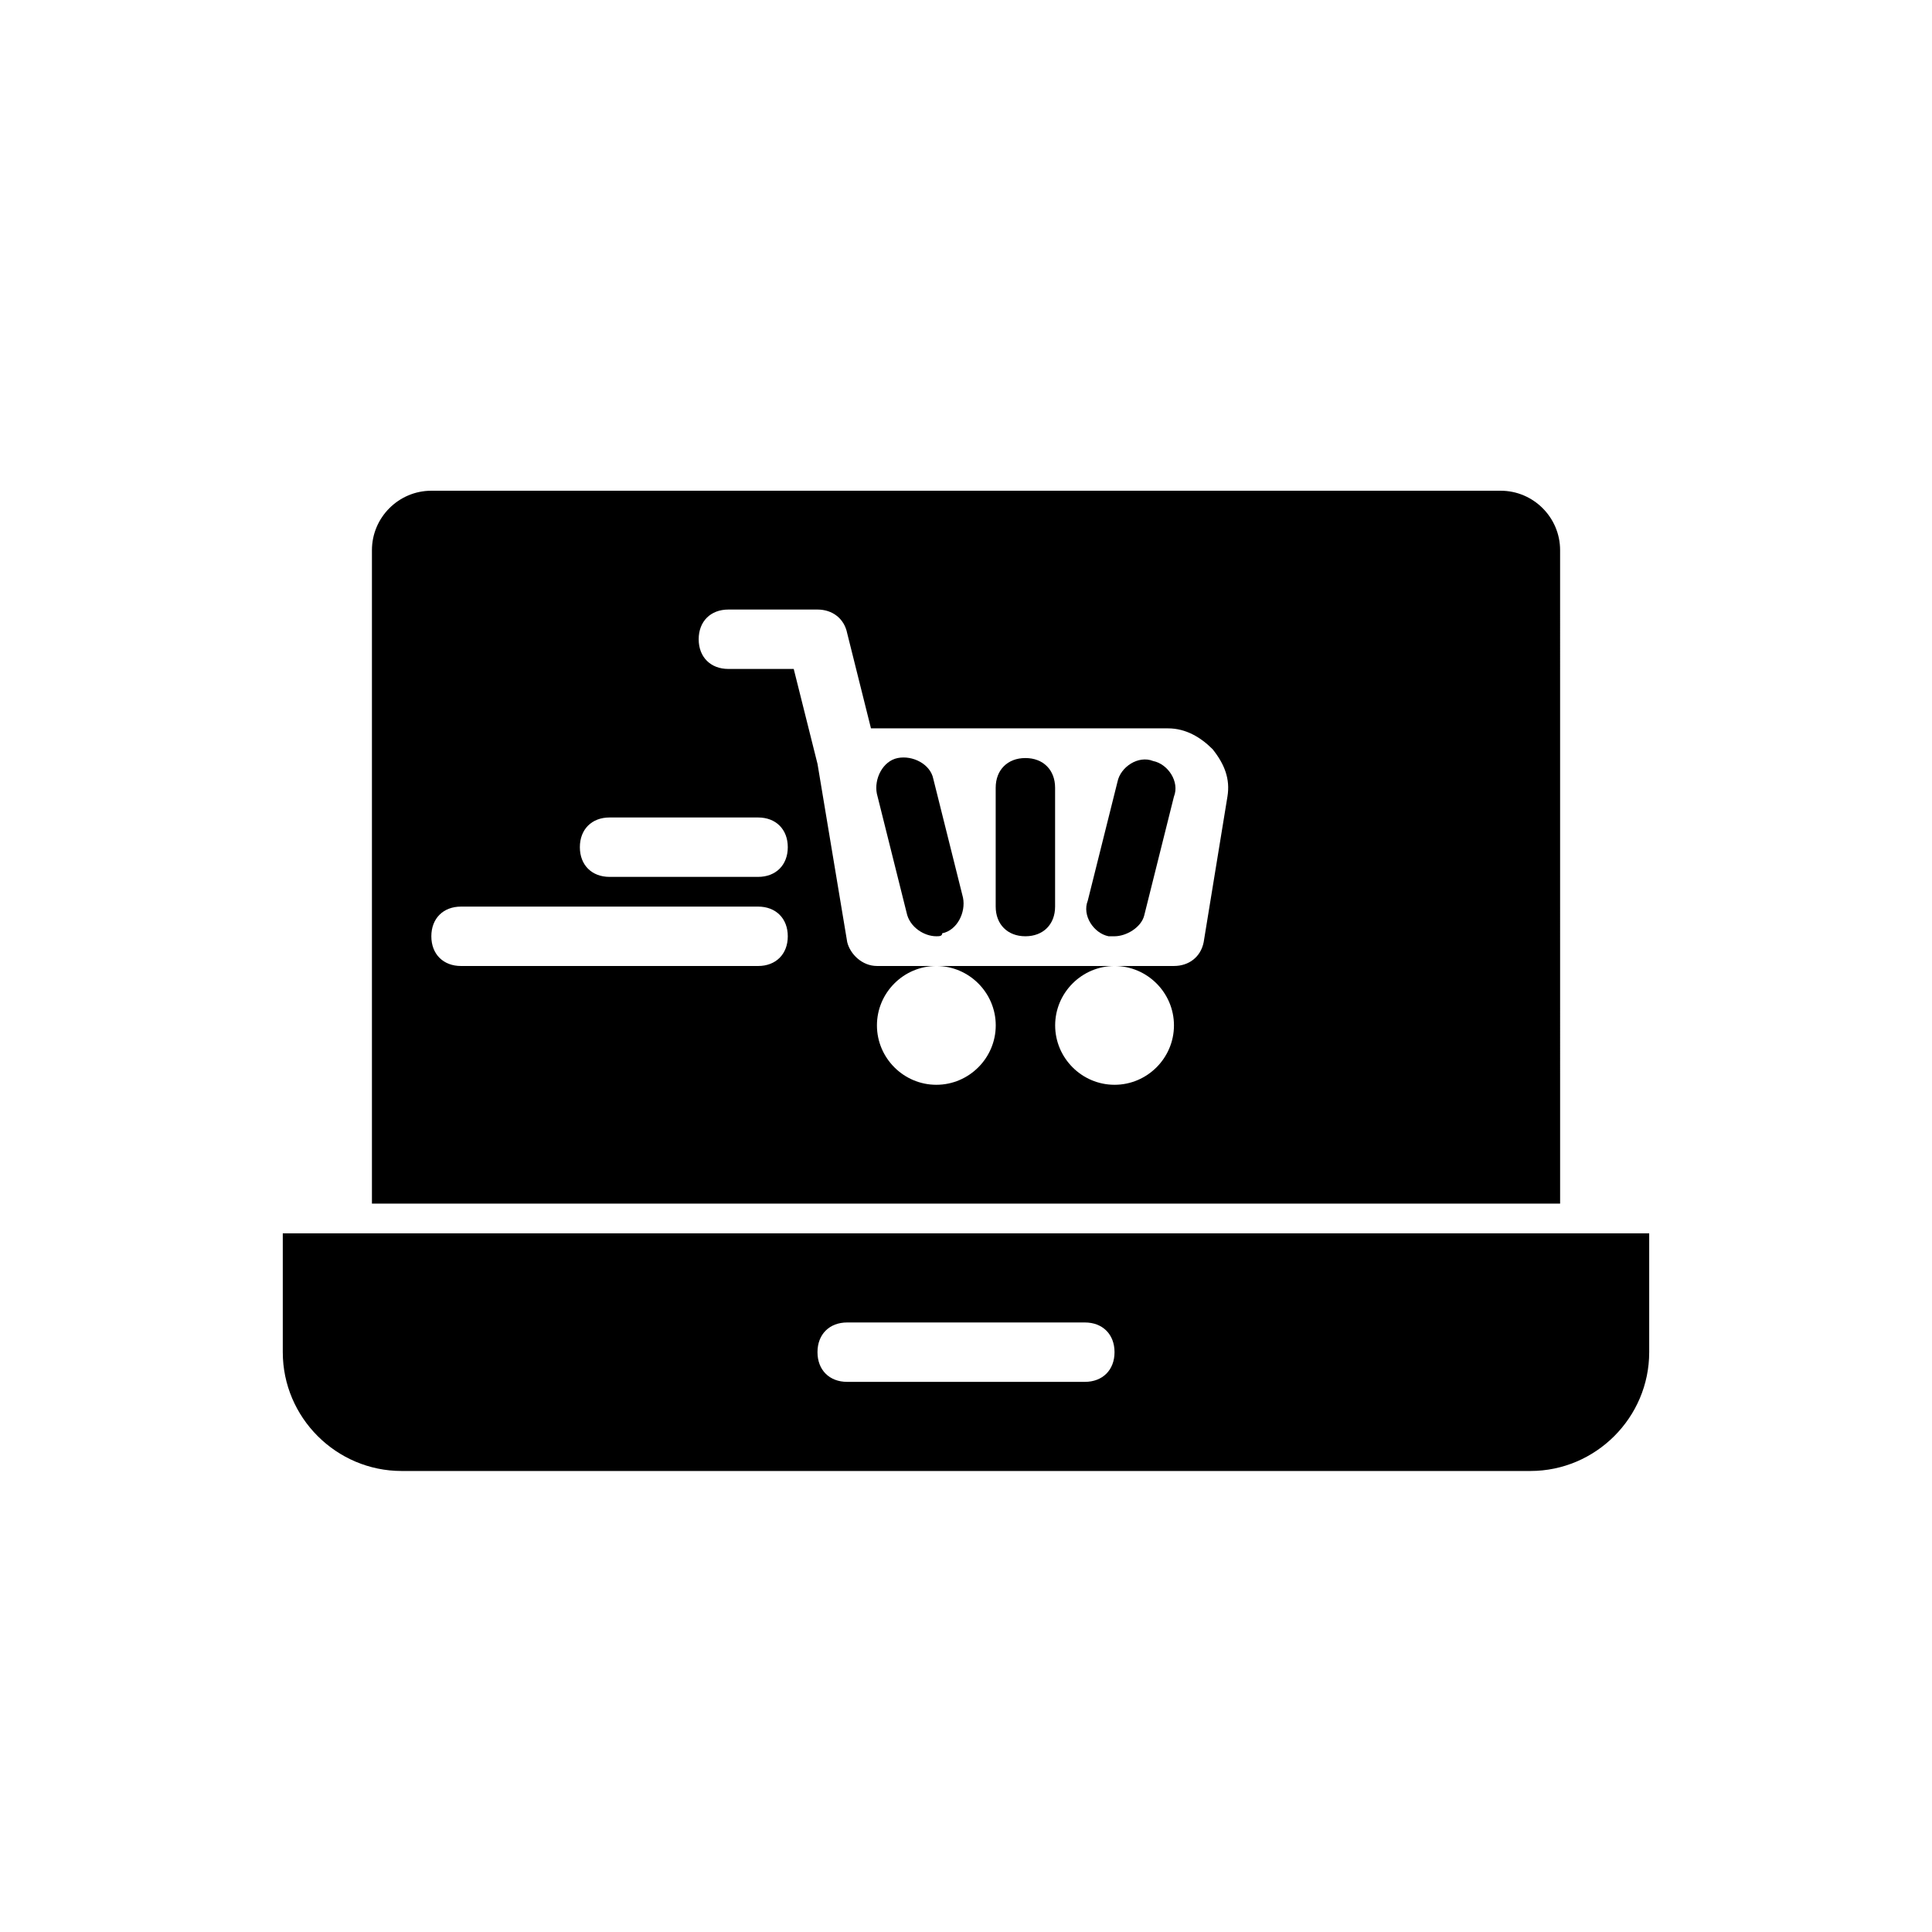
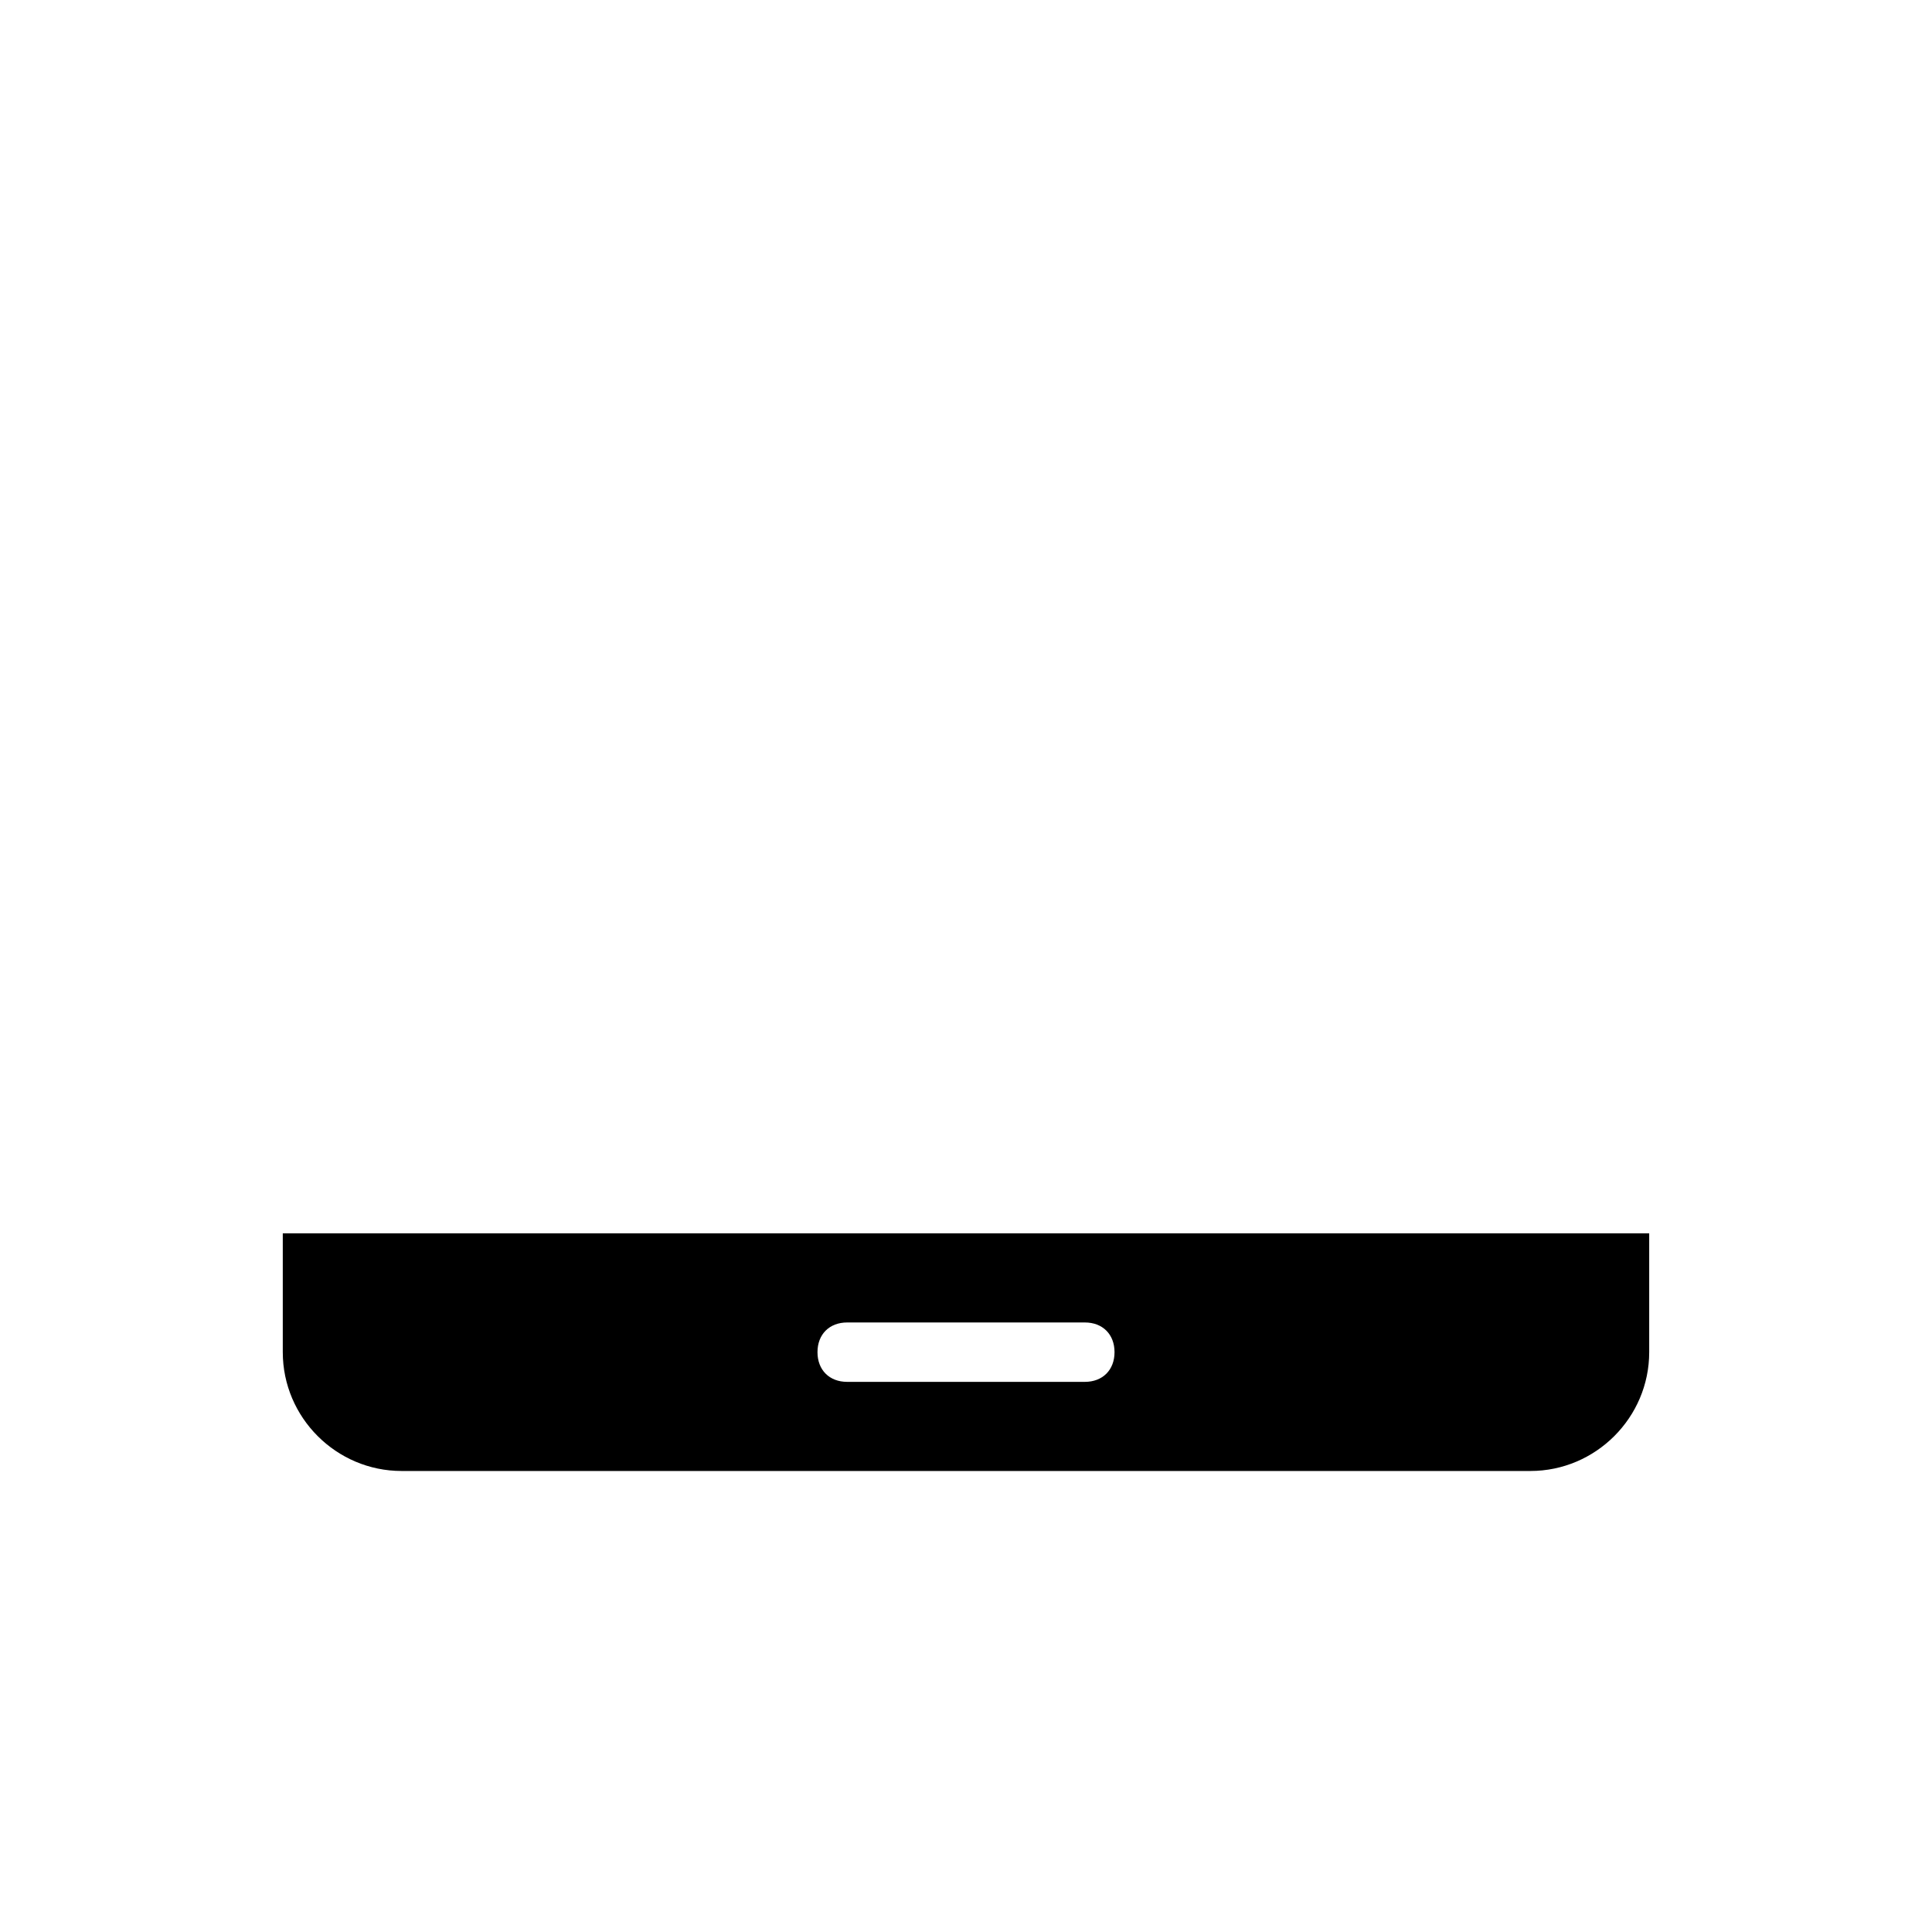
<svg xmlns="http://www.w3.org/2000/svg" fill="#000000" width="800px" height="800px" version="1.1" viewBox="144 144 512 512">
  <g>
    <path d="m218.94 470.85v31.488c0 17.32 14.168 31.488 31.488 31.488h299.14c17.32 0 31.488-14.168 31.488-31.488v-31.488zm212.55 39.359h-62.977c-4.723 0-7.871-3.148-7.871-7.871 0-4.723 3.148-7.871 7.871-7.871h62.977c4.723 0 7.871 3.148 7.871 7.871 0 4.723-3.148 7.871-7.871 7.871z" />
-     <path d="m541.7 274.05h-283.39c-8.66 0-15.742 7.086-15.742 15.742v173.18h314.88l-0.004-173.18c0-8.656-7.082-15.742-15.742-15.742zm-196.8 125.95h-78.719c-4.723 0-7.871-3.148-7.871-7.871s3.148-7.871 7.871-7.871h78.719c4.723 0 7.871 3.148 7.871 7.871s-3.148 7.871-7.871 7.871zm0-23.617h-39.359c-4.723 0-7.871-3.148-7.871-7.871 0-4.723 3.148-7.871 7.871-7.871h39.359c4.723 0 7.871 3.148 7.871 7.871 0 4.723-3.148 7.871-7.871 7.871zm124.38-21.254-6.297 38.57c-0.789 3.938-3.938 6.297-7.871 6.297h-15.742c8.66 0 15.742 7.086 15.742 15.742 0 8.66-7.086 15.742-15.742 15.742-8.66 0-15.742-7.086-15.742-15.742 0-8.66 7.086-15.742 15.742-15.742h-47.23c8.66 0 15.742 7.086 15.742 15.742 0 8.66-7.086 15.742-15.742 15.742-8.66 0-15.742-7.086-15.742-15.742 0-8.66 7.086-15.742 15.742-15.742h-15.742c-3.938 0-7.086-3.148-7.871-6.297l-7.871-47.23-6.309-25.191h-17.316c-4.723 0-7.871-3.148-7.871-7.871s3.148-7.871 7.871-7.871h23.617c3.938 0 7.086 2.363 7.871 6.297l6.297 25.191h78.719c4.723 0 8.66 2.363 11.809 5.512 3.148 3.934 4.723 7.871 3.938 12.594z" />
-     <path d="m415.74 392.12c-4.723 0-7.871-3.148-7.871-7.871v-31.488c0-4.723 3.148-7.871 7.871-7.871 4.723 0 7.871 3.148 7.871 7.871v31.488c0 4.723-3.148 7.871-7.871 7.871z" />
-     <path d="m439.36 392.12h-1.574c-3.938-0.789-7.086-5.512-5.512-9.445l7.871-31.488c0.789-3.938 5.512-7.086 9.445-5.512 3.938 0.789 7.086 5.512 5.512 9.445l-7.871 31.488c-0.785 3.152-4.723 5.512-7.871 5.512z" />
-     <path d="m392.12 392.12c-3.148 0-7.086-2.363-7.871-6.297l-7.871-31.488c-0.789-3.938 1.574-8.66 5.512-9.445 3.938-0.789 8.66 1.574 9.445 5.512l7.871 31.488c0.789 3.938-1.574 8.66-5.512 9.445 0 0.785-0.785 0.785-1.574 0.785z" />
  </g>
</svg>